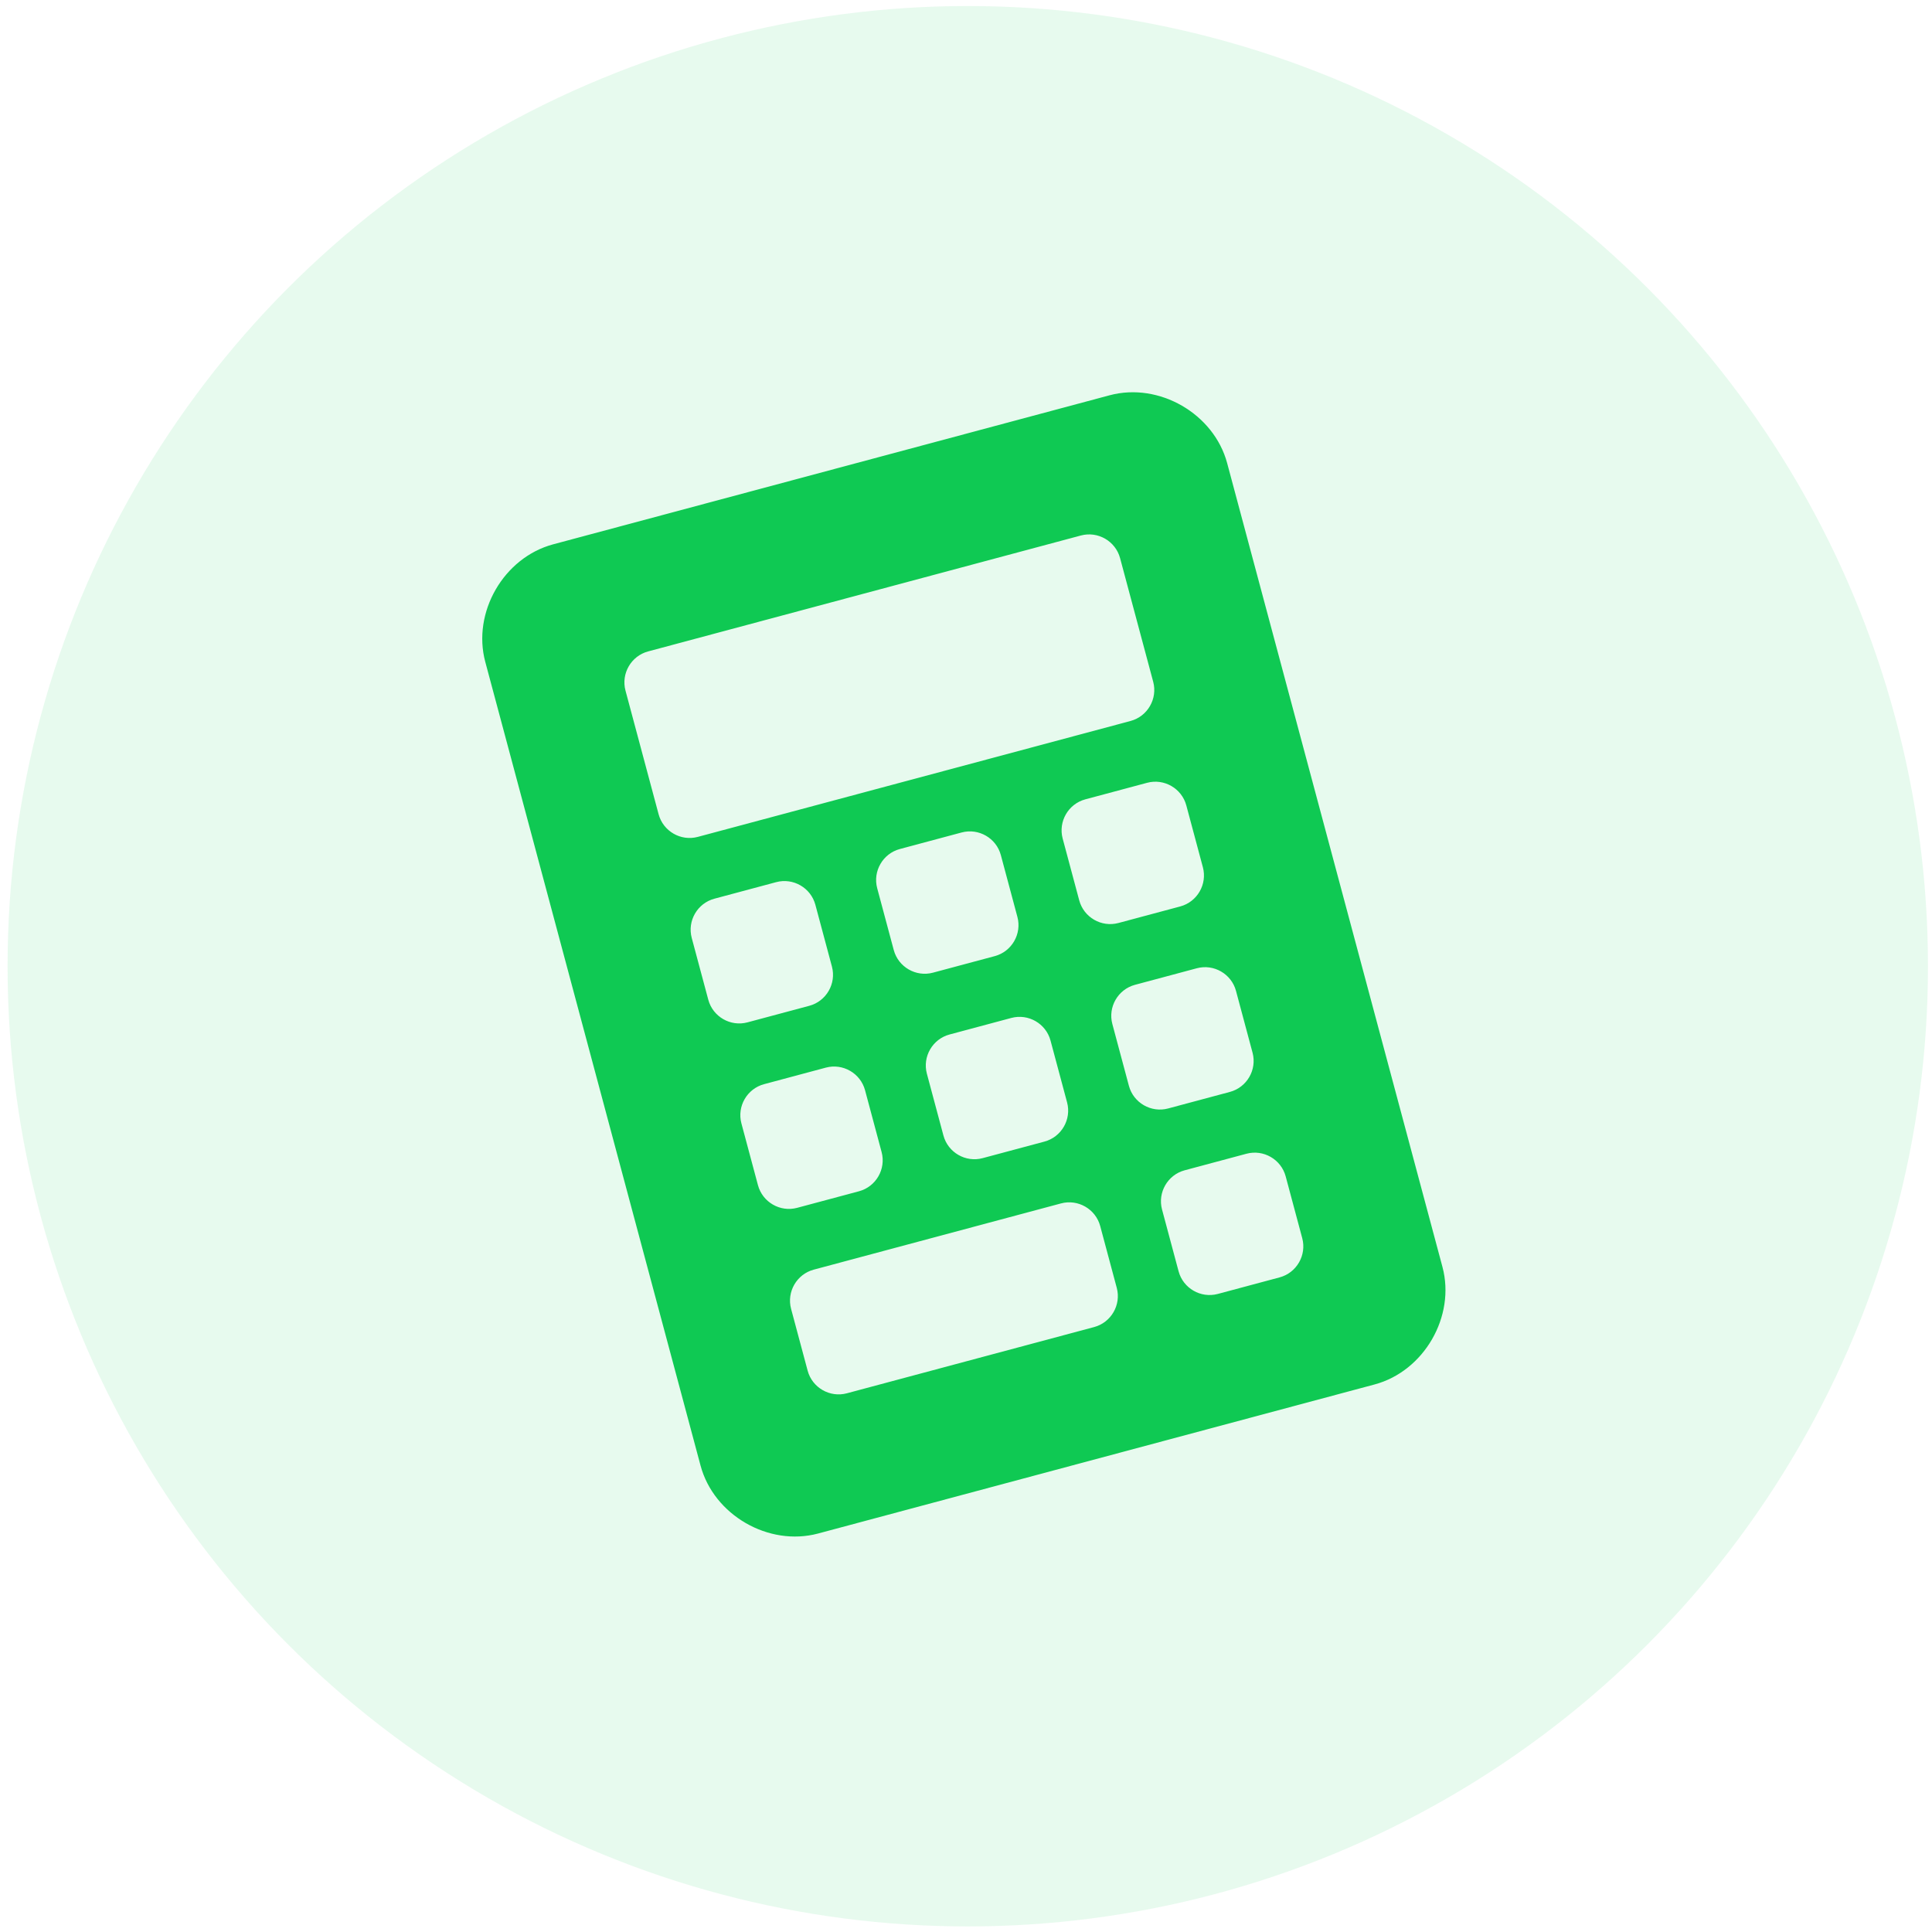
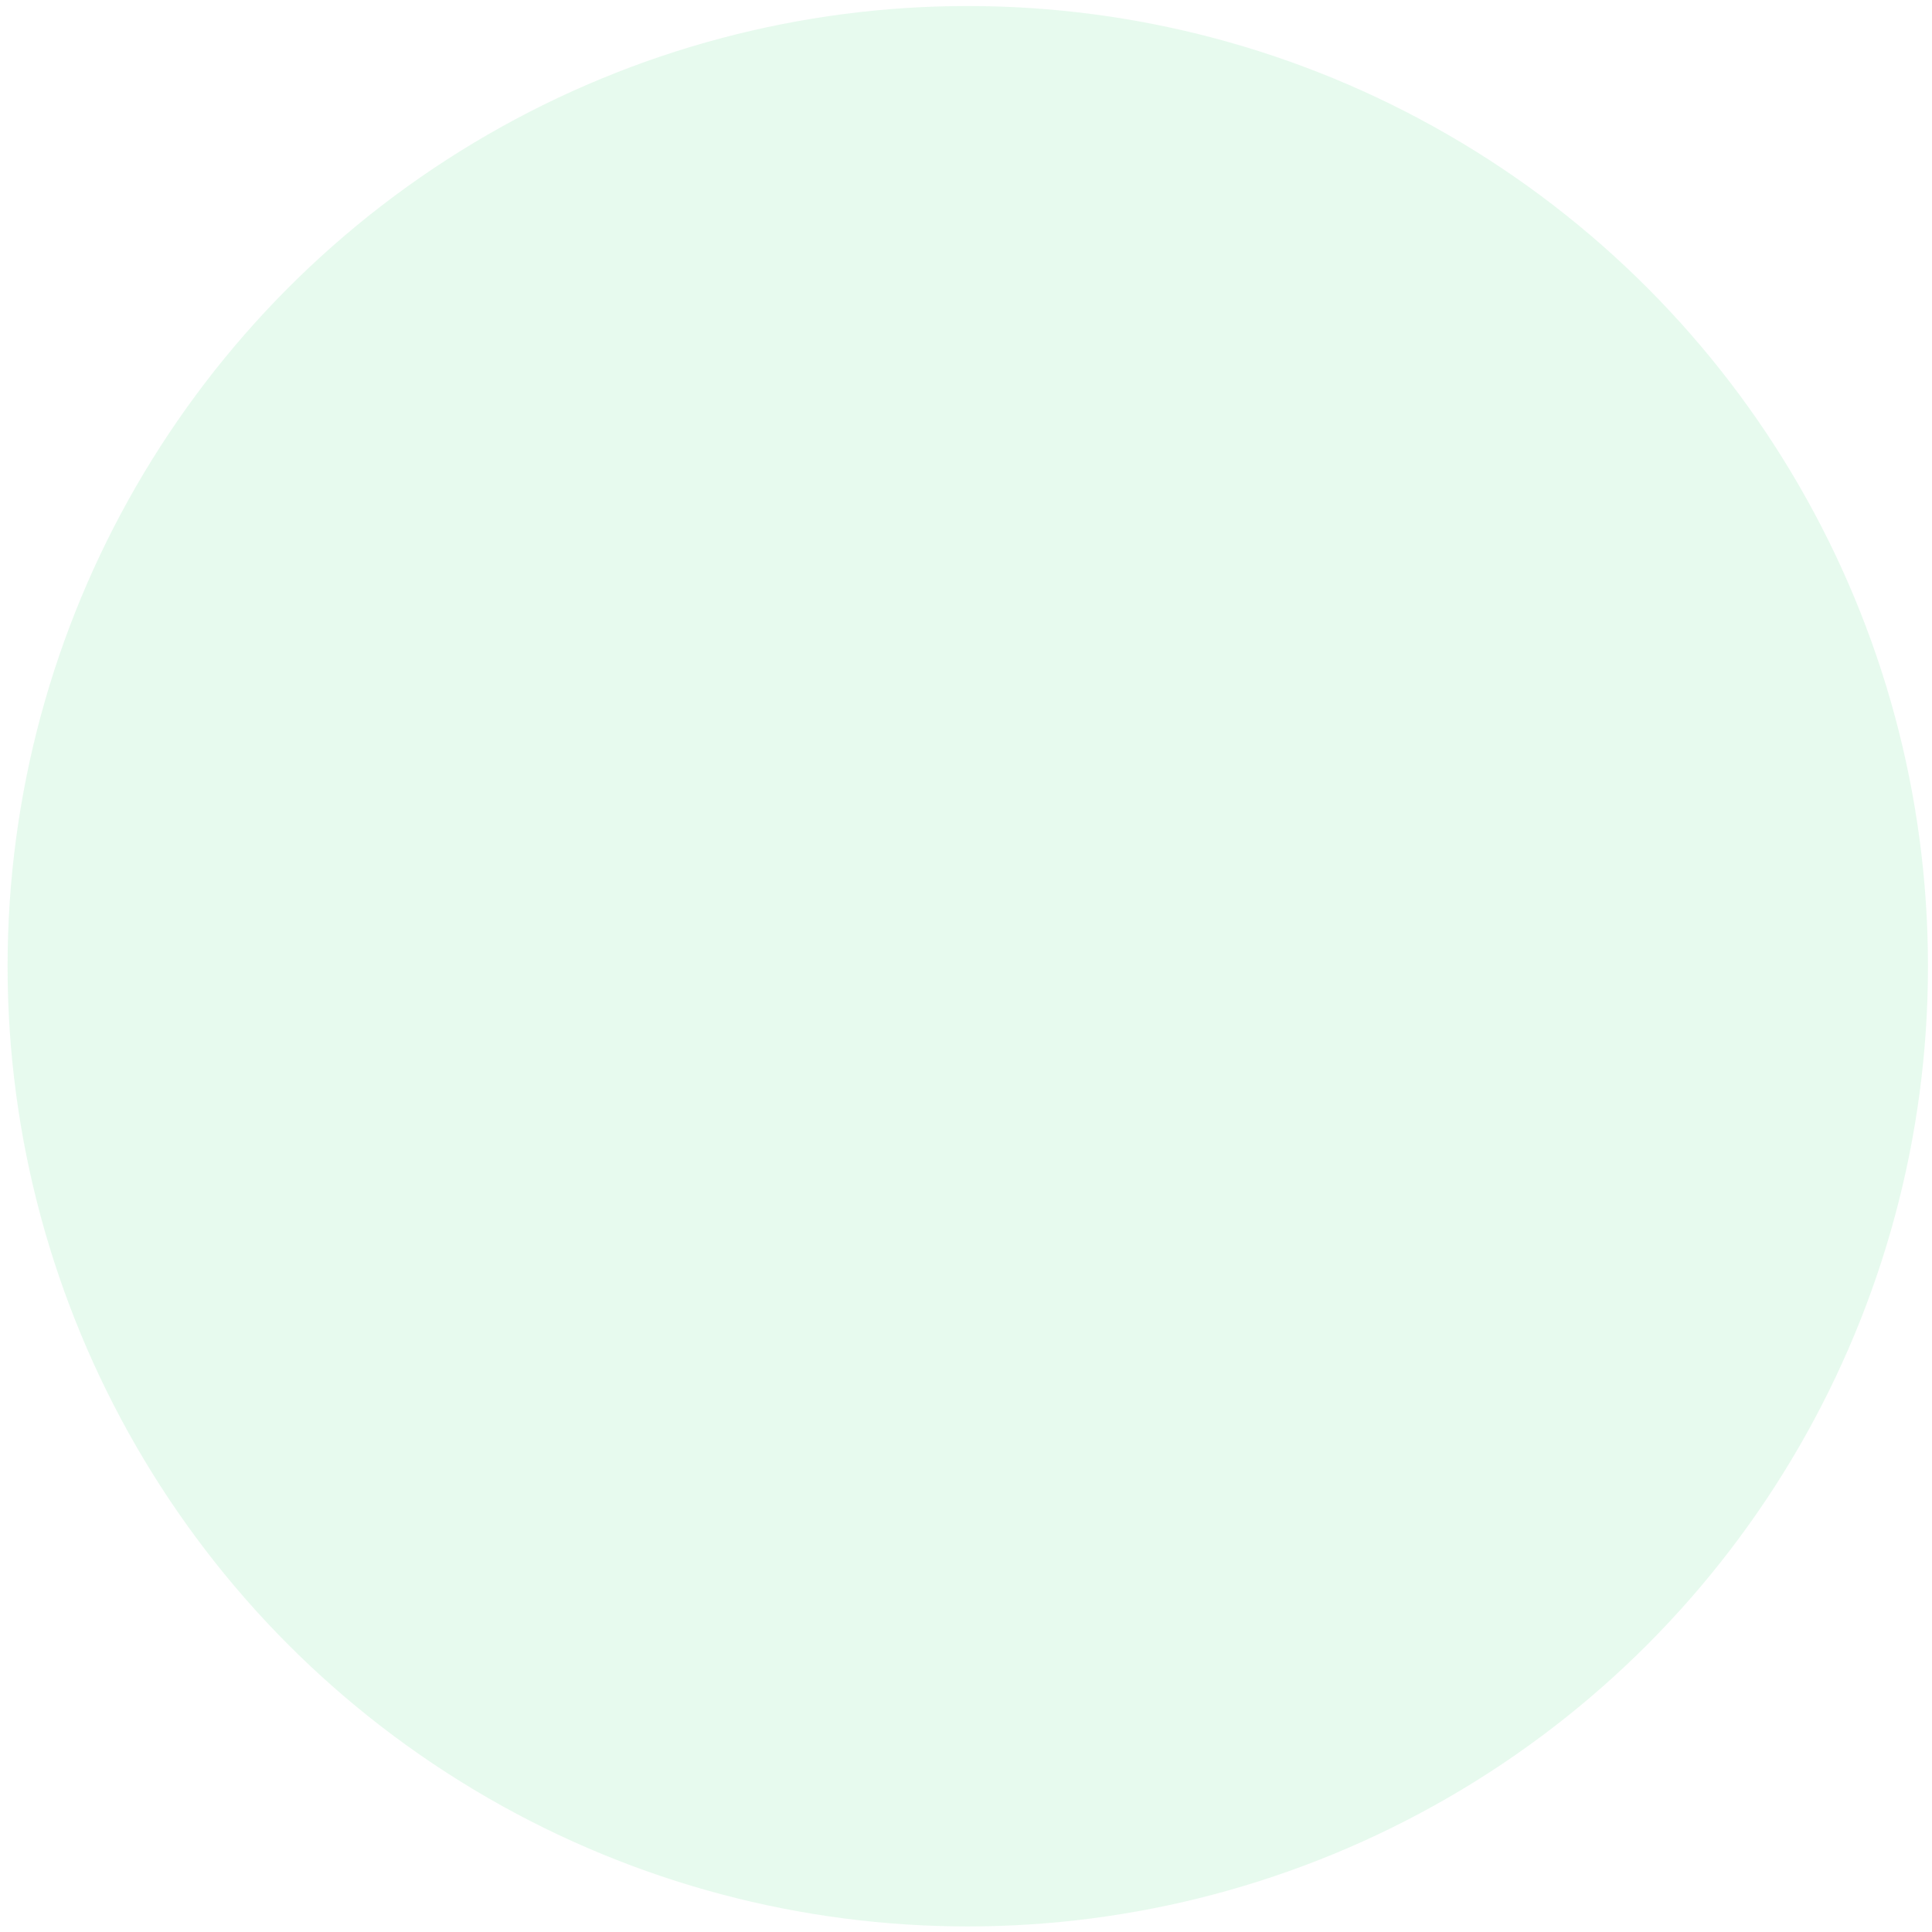
<svg xmlns="http://www.w3.org/2000/svg" clip-rule="evenodd" fill-rule="evenodd" stroke-linejoin="round" stroke-miterlimit="2" viewBox="0 0 112 112">
  <g fill="#0fc953">
    <circle cx="56.103" cy="56.013" fill-opacity=".1" r="55.664" stroke-width="1.408" />
-     <path d="m336 0h-288c-25.62 0-48 22.38-48 48v416c0 25.6 22.38 48 48 48h288c25.62 0 48-22.38 48-48v-416c0-25.62-22.4-48-48-48zm-272 208c0-8.8 7.2-16 16-16h32c8.8 0 16 7.2 16 16v32c0 8.8-7.2 16-16 16h-32c-8.8 0-16-7.2-16-16zm0 96c0-8.8 7.2-16 16-16h32c8.8 0 16 7.2 16 16v32c0 8.8-7.2 16-16 16h-32c-8.8 0-16-7.2-16-16zm160 128c0 8.801-7.199 16-16 16h-128c-8.8 0-16-7.2-16-16v-32c0-8.8 7.2-16 16-16h128c8.801 0 16 7.199 16 16zm0-96c0 8.801-7.199 16-16 16h-32c-8.8 0-16-7.2-16-16v-32c0-8.8 7.2-16 16-16h32c8.8 0 16 7.2 16 16zm0-96c0 8.8-7.2 16-16 16h-32c-8.8 0-16-7.2-16-16v-32c0-8.8 7.2-16 16-16h32c8.8 0 16 7.2 16 16zm96 192c0 8.801-7.199 16-16 16h-32c-8.799 0-16-7.199-16-16v-32c0-8.801 7.201-16 16-16h32c8.801 0 16 7.199 16 16zm0-96c0 8.801-7.199 16-16 16h-32c-8.799 0-16-7.199-16-16v-32c0-8.8 7.2-16 16-16h32c8.8 0 16 7.2 16 16zm0-96c0 8.8-7.2 16-16 16h-32c-8.8 0-16-7.2-16-16v-32c0-8.8 7.2-16 16-16h32c8.8 0 16 7.2 16 16zm0-96c0 8.8-7.2 16-16 16h-224c-8.8 0-16-7.2-16-16v-64c0-8.8 7.2-16 16-16h224c8.8 0 16 7.2 16 16z" fill-rule="nonzero" transform="matrix(.112 -.03 .03 .112 26.692 32.995)" />
  </g>
</svg>